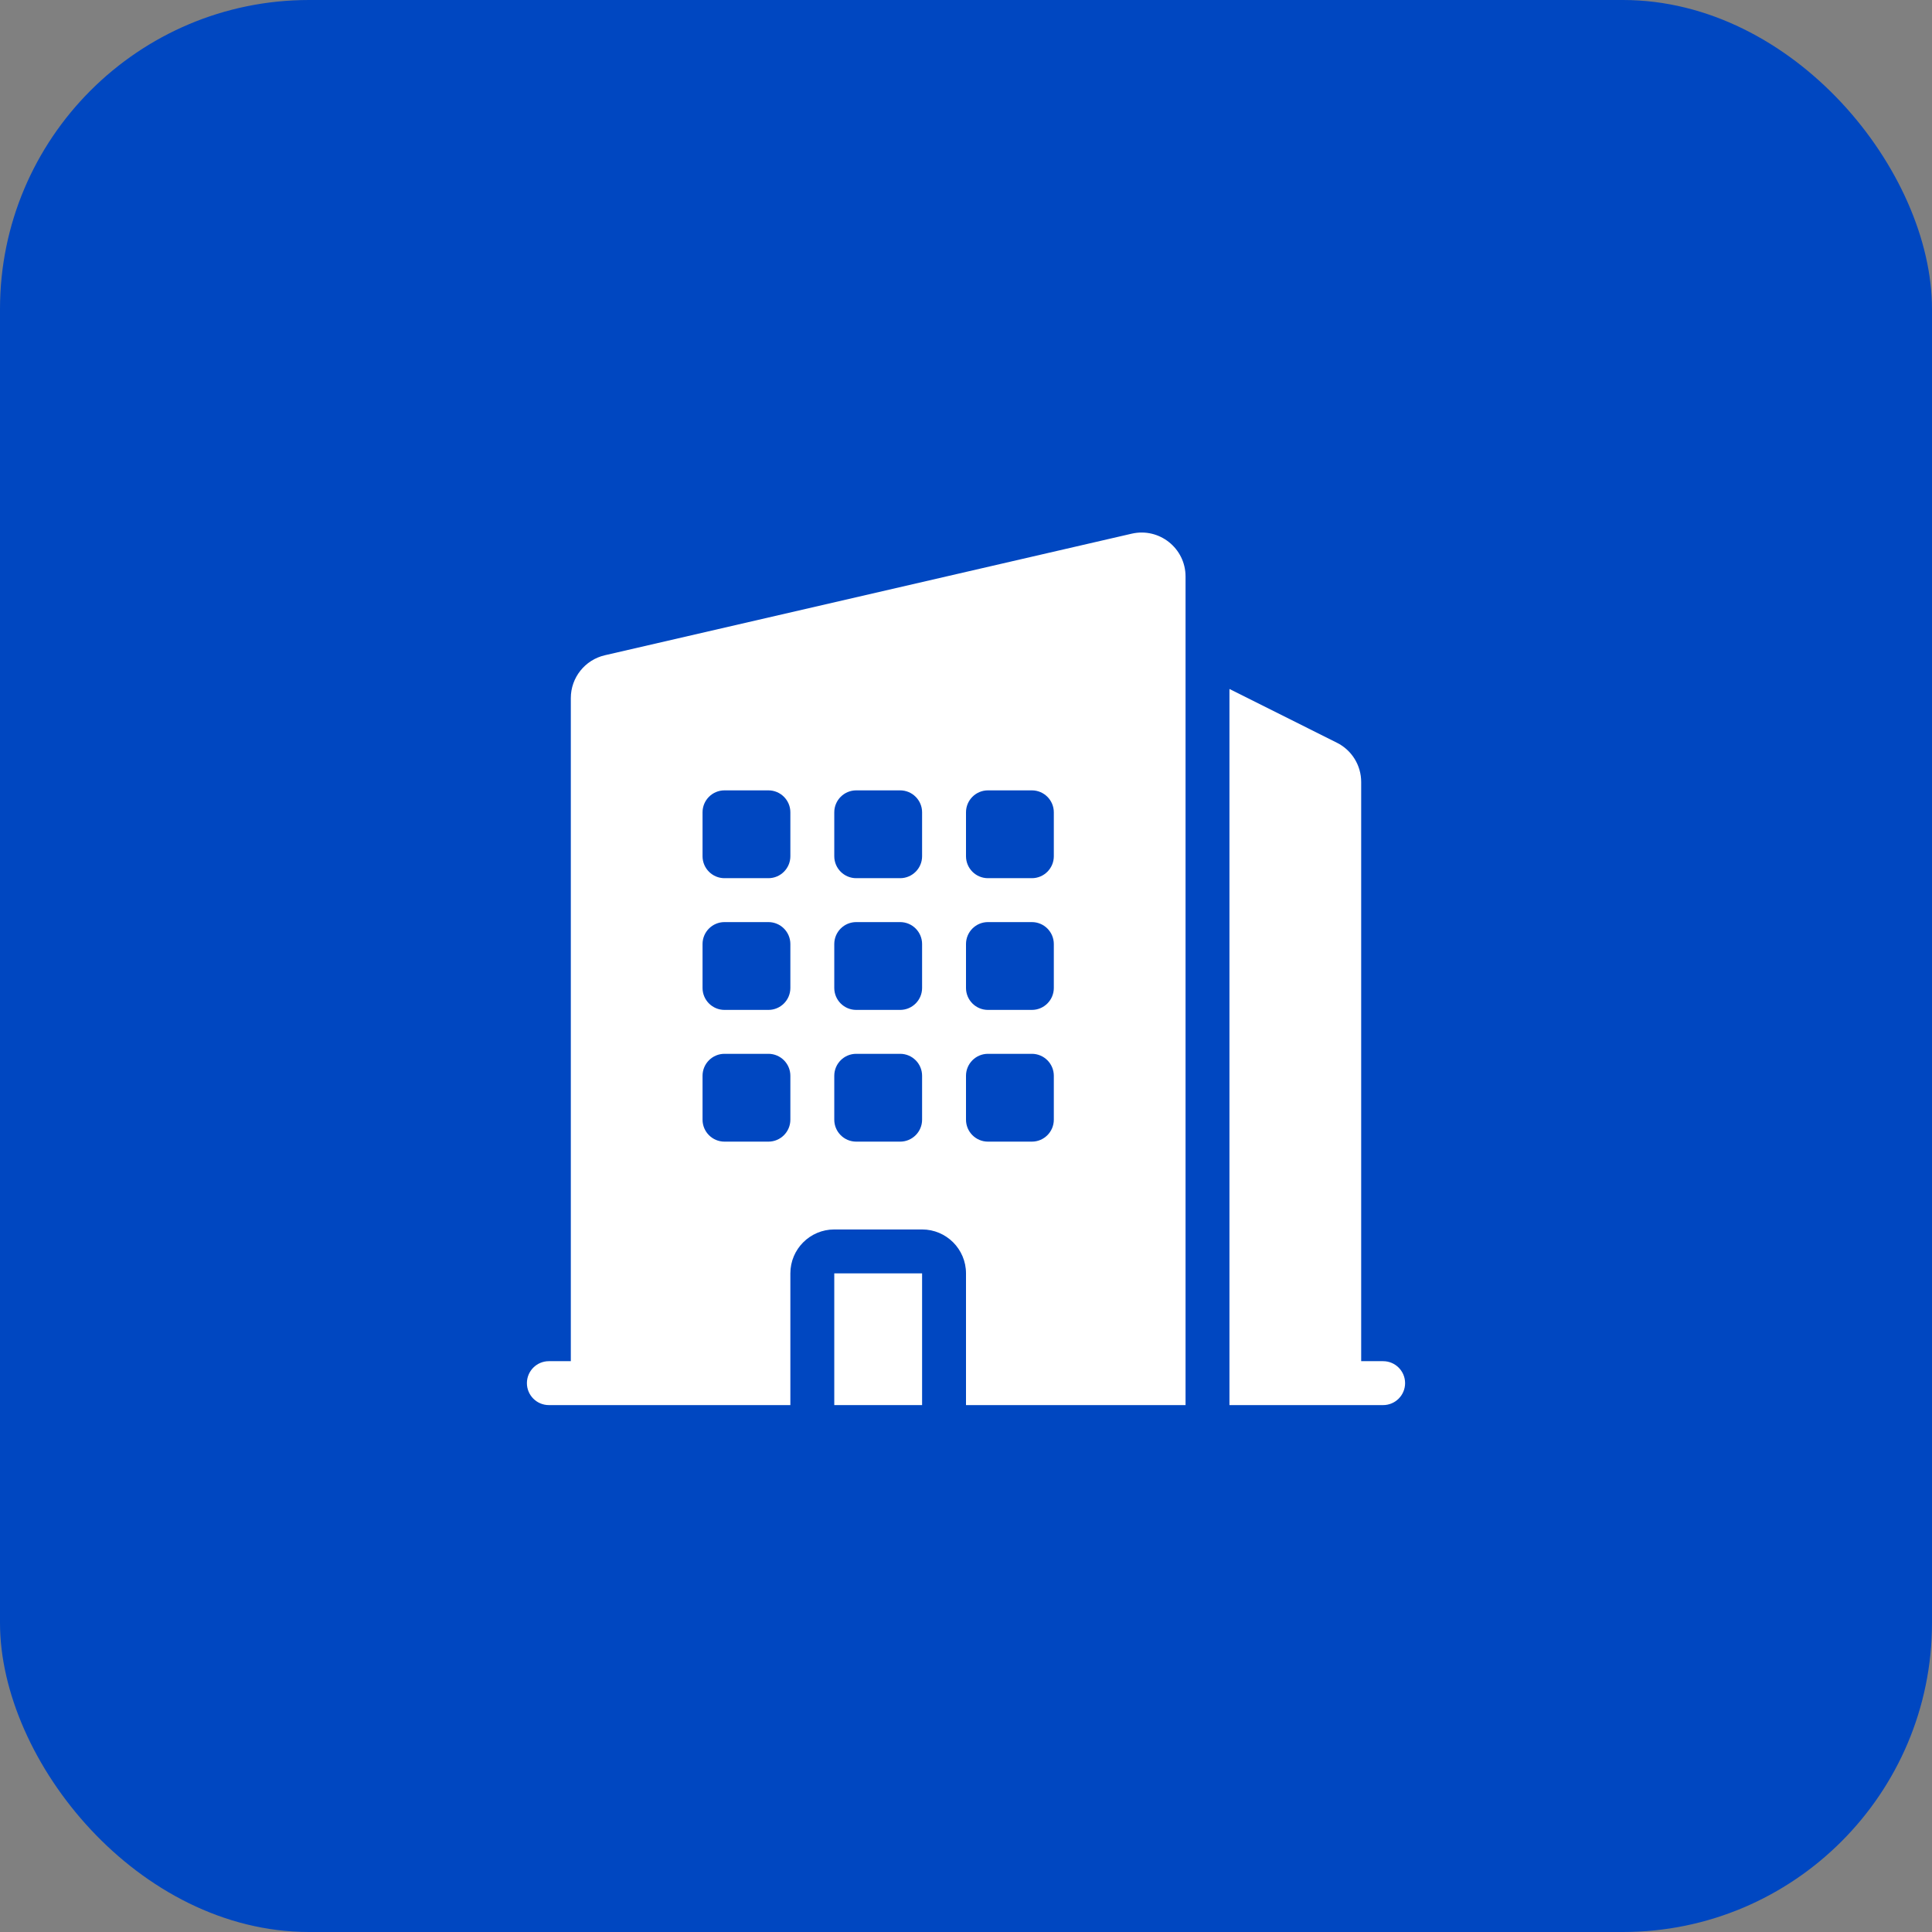
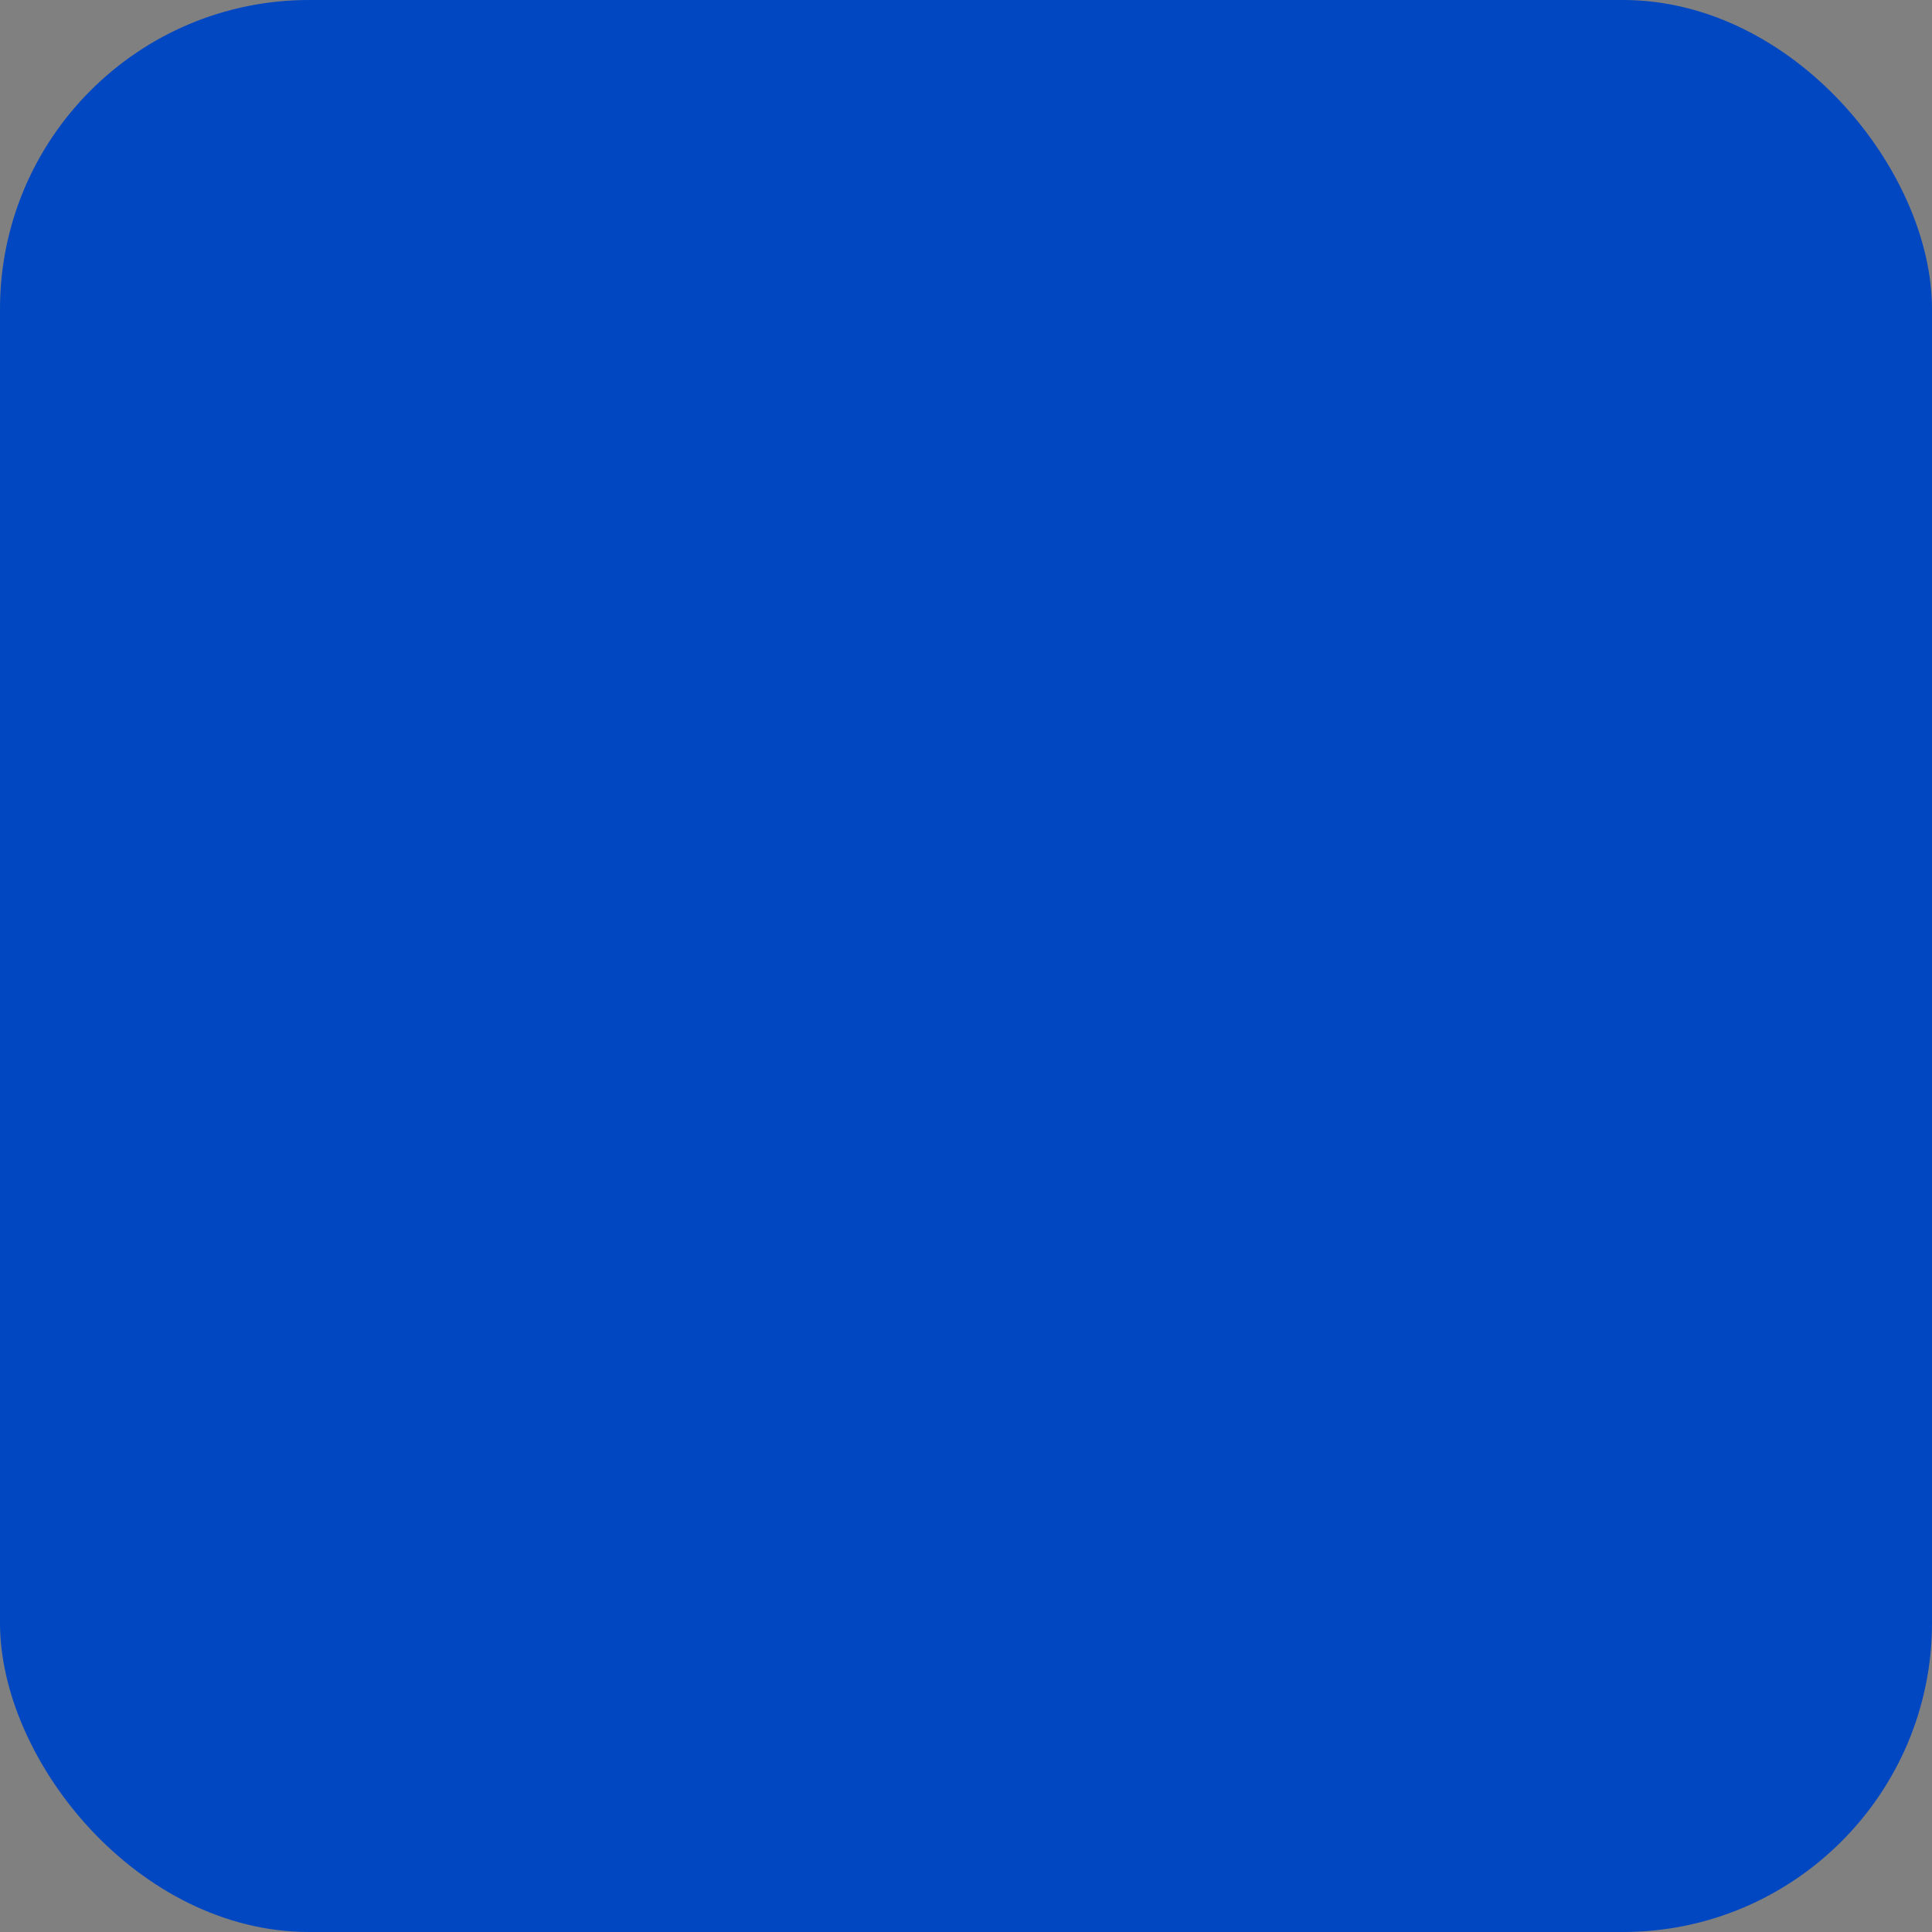
<svg xmlns="http://www.w3.org/2000/svg" fill="none" height="100%" overflow="visible" preserveAspectRatio="none" style="display: block;" viewBox="0 0 44 44" width="100%">
  <rect x="0" y="0" width="44" height="44" fill="#808080" stroke="none" />
  <g id="Frame 1000005312">
    <rect fill="#0047C1" height="44" rx="7.04" width="44" />
    <g id="fi_10312688">
      <g id="Group">
-         <path clip-rule="evenodd" d="M27 13.129C27 12.486 26.402 12.01 25.775 12.154L13.775 14.923C13.322 15.028 13 15.432 13 15.898V31H12.5C12.224 31 12 31.224 12 31.5C12 31.776 12.224 32 12.5 32H13.498H13.5H13.502H18V29C18 28.448 18.448 28 19 28H21C21.552 28 22 28.448 22 29V32H26.498H26.5H26.502H27V13.129ZM16.5 18C16.224 18 16 18.224 16 18.5V19.5C16 19.776 16.224 20 16.5 20H17.5C17.776 20 18 19.776 18 19.5V18.5C18 18.224 17.776 18 17.5 18H16.5ZM16 21.5C16 21.224 16.224 21 16.5 21H17.5C17.776 21 18 21.224 18 21.5V22.5C18 22.776 17.776 23 17.5 23H16.5C16.224 23 16 22.776 16 22.5V21.5ZM16.5 24C16.224 24 16 24.224 16 24.5V25.5C16 25.776 16.224 26 16.5 26H17.5C17.776 26 18 25.776 18 25.5V24.5C18 24.224 17.776 24 17.5 24H16.5ZM19 18.5C19 18.224 19.224 18 19.5 18H20.5C20.776 18 21 18.224 21 18.5V19.5C21 19.776 20.776 20 20.5 20H19.5C19.224 20 19 19.776 19 19.5V18.5ZM19.5 21C19.224 21 19 21.224 19 21.5V22.5C19 22.776 19.224 23 19.5 23H20.5C20.776 23 21 22.776 21 22.5V21.5C21 21.224 20.776 21 20.5 21H19.5ZM19 24.5C19 24.224 19.224 24 19.5 24H20.5C20.776 24 21 24.224 21 24.5V25.5C21 25.776 20.776 26 20.5 26H19.5C19.224 26 19 25.776 19 25.5V24.5ZM22.5 18C22.224 18 22 18.224 22 18.5V19.5C22 19.776 22.224 20 22.5 20H23.5C23.776 20 24 19.776 24 19.5V18.5C24 18.224 23.776 18 23.5 18H22.5ZM22 21.5C22 21.224 22.224 21 22.5 21H23.5C23.776 21 24 21.224 24 21.5V22.5C24 22.776 23.776 23 23.5 23H22.5C22.224 23 22 22.776 22 22.5V21.5ZM22.5 24C22.224 24 22 24.224 22 24.5V25.5C22 25.776 22.224 26 22.5 26H23.5C23.776 26 24 25.776 24 25.5V24.5C24 24.224 23.776 24 23.5 24H22.5Z" fill="white" fill-rule="evenodd" id="Vector" />
-         <path d="M28 15.691V32H30.499H30.5H30.502H31.5C31.776 32 32 31.776 32 31.5C32 31.224 31.776 31 31.5 31H31V17.809C31 17.43 30.786 17.084 30.447 16.915L28 15.691Z" fill="white" id="Vector_2" />
-         <path d="M21 32H19V29H21V32Z" fill="white" id="Vector_3" />
-       </g>
+         </g>
    </g>
  </g>
</svg>